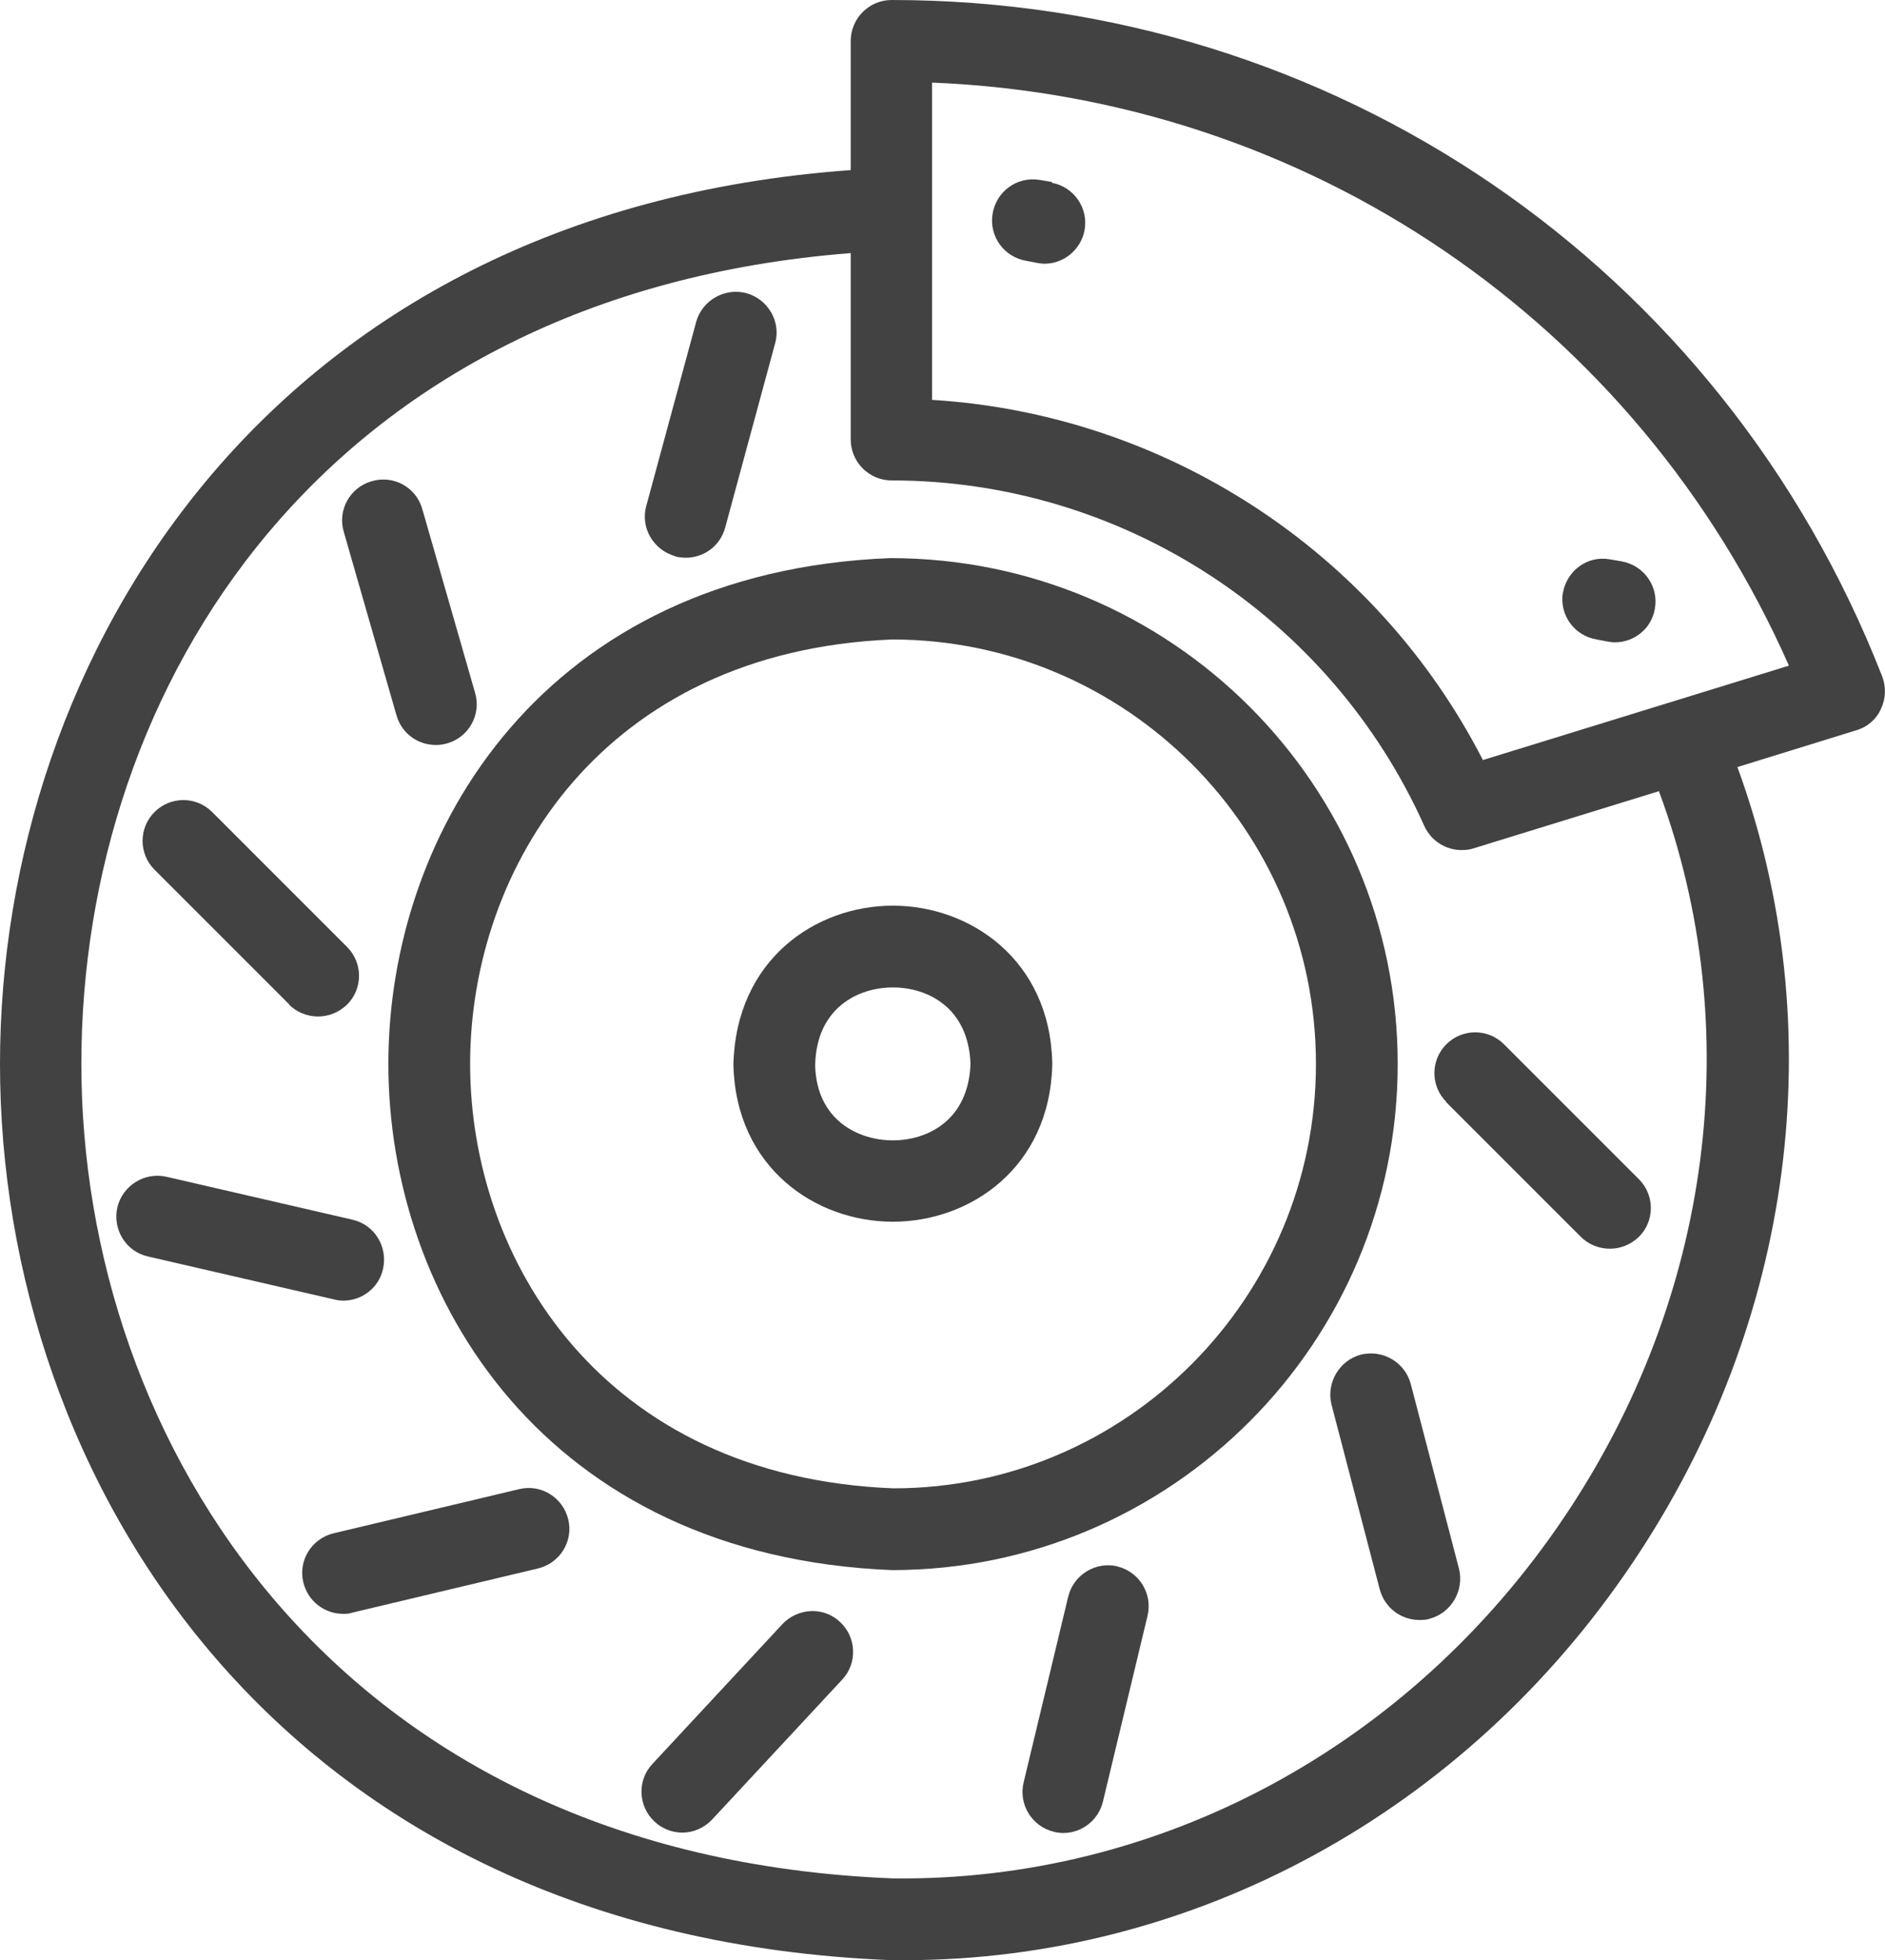
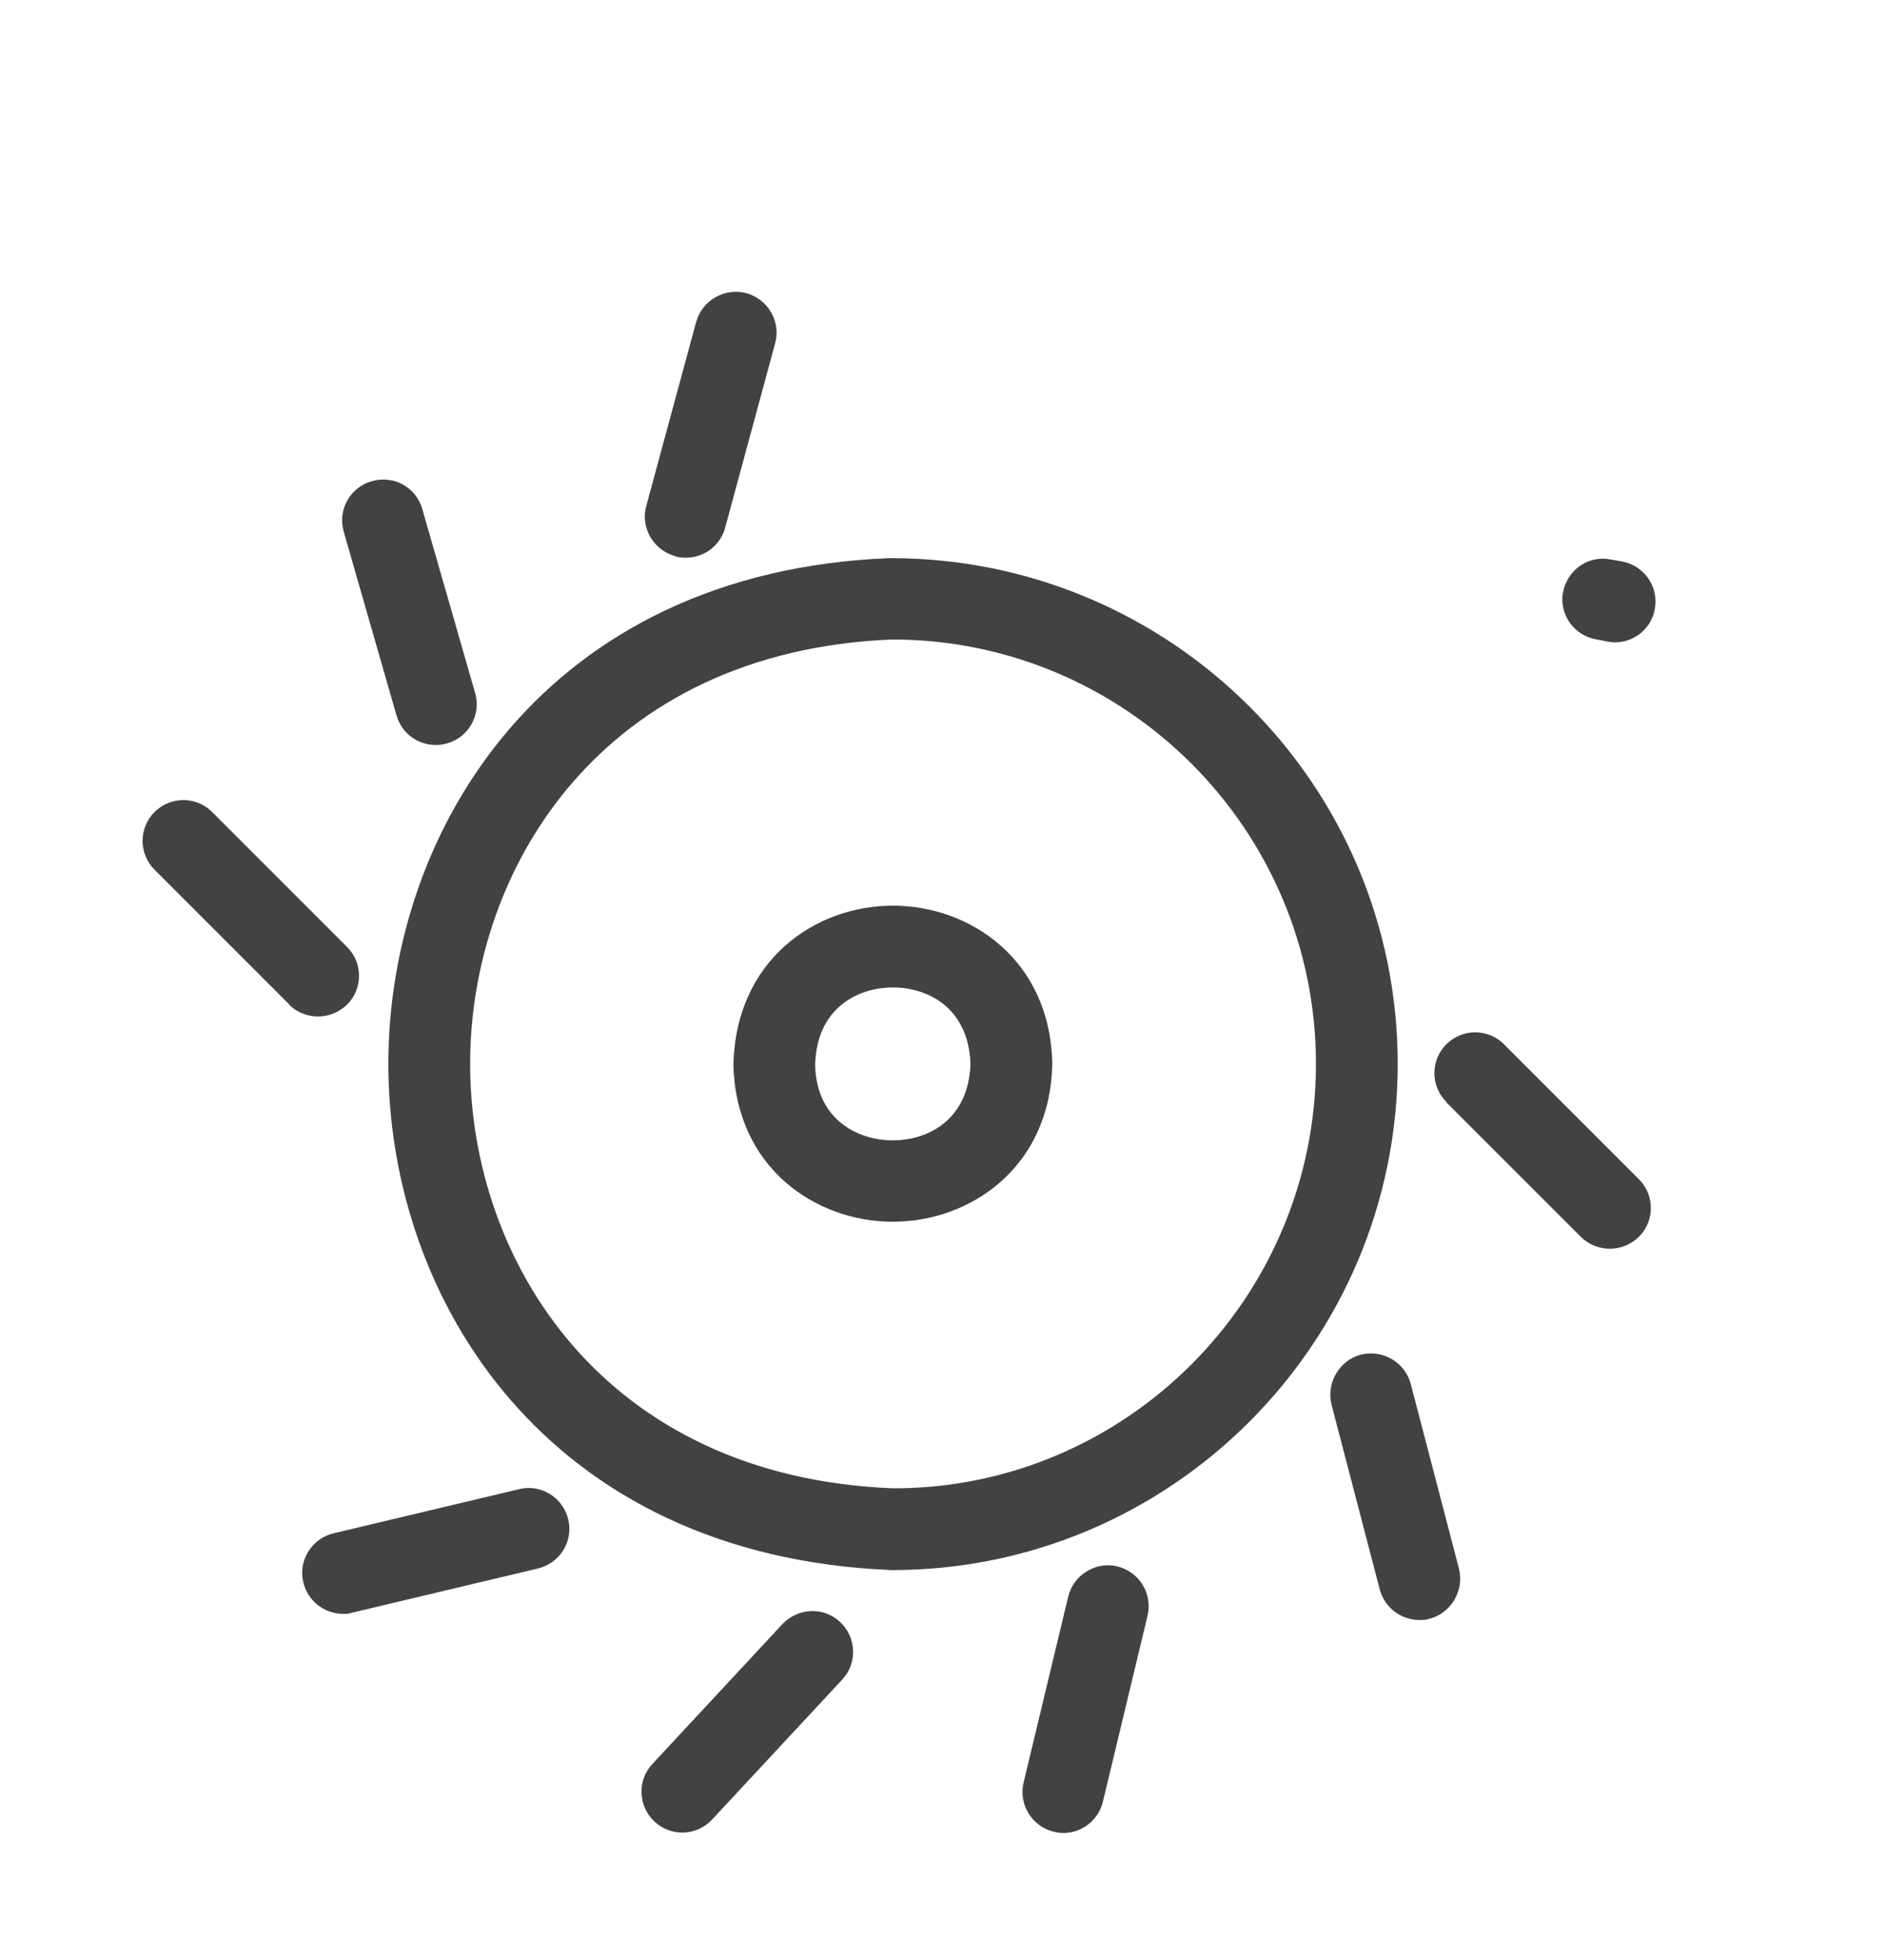
<svg xmlns="http://www.w3.org/2000/svg" id="_레이어_2" data-name="레이어 2" viewBox="0 0 46.11 47.94">
  <defs>
    <style>
      .cls-1 {
        fill: #424242;
        stroke-width: 0px;
      }
    </style>
  </defs>
  <g id="_레이어_1-2" data-name="레이어 1">
    <path class="cls-1" d="m21.77,13.65h0c-8.43.33-12.27,6.65-12.27,12.37,0,5.72,3.84,12.04,12.32,12.38,6.82,0,12.37-5.55,12.37-12.38s-5.55-12.37-12.41-12.37Zm.08,22.75c-7.11-.28-10.35-5.58-10.35-10.38s3.24-10.09,10.32-10.38c5.72,0,10.37,4.65,10.37,10.38s-4.65,10.38-10.33,10.38h0Z" />
    <path class="cls-1" d="m21.84,22.15h0c-1.89,0-3.84,1.32-3.9,3.89.06,2.52,2.01,3.84,3.9,3.84s3.84-1.32,3.9-3.84v-.05c-.06-2.52-2.01-3.84-3.9-3.84h0Zm0,5.74c-.85,0-1.87-.5-1.9-1.84.03-1.4,1.05-1.9,1.9-1.9h0c.85,0,1.85.49,1.9,1.87-.05,1.38-1.05,1.87-1.9,1.87h0Z" />
    <path class="cls-1" d="m35.37,26.95l3.3,3.3c.19.19.45.29.71.29s.51-.1.71-.29c.39-.39.39-1.02,0-1.41l-3.3-3.3c-.39-.39-1.02-.39-1.41,0-.39.39-.39,1.02,0,1.41Z" />
    <path class="cls-1" d="m34.51,33.85c-.14-.53-.68-.85-1.22-.72-.53.14-.85.69-.72,1.22l1.18,4.52c.12.45.52.75.97.75.08,0,.17,0,.25-.03.53-.14.85-.69.72-1.22,0,0-1.18-4.52-1.18-4.52Z" />
    <path class="cls-1" d="m27.34,38.31c-.53-.13-1.08.2-1.21.74l-1.09,4.54c-.13.54.2,1.08.74,1.21.08.02.16.03.23.03.45,0,.86-.31.97-.77l1.09-4.54c.13-.54-.2-1.08-.74-1.21h0Z" />
    <path class="cls-1" d="m19.14,39.72l-3.18,3.42c-.38.4-.35,1.04.05,1.41.19.18.44.27.68.27.27,0,.53-.11.73-.32l3.18-3.42c.38-.4.35-1.04-.05-1.41-.4-.38-1.03-.35-1.41.05Z" />
    <path class="cls-1" d="m12.7,36.42l-4.54,1.08c-.54.13-.87.67-.74,1.2.11.46.52.77.97.77.08,0,.15,0,.23-.03l4.54-1.08c.54-.13.87-.67.74-1.2-.13-.54-.67-.87-1.2-.74Z" />
-     <path class="cls-1" d="m8.4,31.81c.45,0,.87-.31.97-.78.12-.54-.21-1.08-.75-1.2l-4.55-1.05c-.53-.12-1.07.21-1.2.75-.12.54.21,1.08.75,1.2l4.55,1.05c.08.02.15.03.23.03h0Z" />
    <path class="cls-1" d="m7.07,24.57c.19.19.45.29.71.29s.51-.1.71-.29c.39-.39.39-1.02,0-1.41l-3.3-3.3c-.39-.39-1.02-.39-1.41,0s-.39,1.02,0,1.41c0,0,3.3,3.3,3.3,3.3Z" />
    <path class="cls-1" d="m9.7,17.5c.13.44.52.72.96.72.09,0,.18-.01.28-.04.53-.15.84-.71.68-1.24l-1.29-4.49c-.15-.53-.7-.84-1.24-.68-.53.15-.84.71-.68,1.24l1.29,4.49h0Z" />
    <path class="cls-1" d="m16.52,13.61c.09.02.18.03.26.03.44,0,.84-.29.96-.74l1.22-4.5c.15-.53-.17-1.08-.7-1.23-.53-.14-1.08.17-1.23.7l-1.22,4.5c-.15.53.17,1.08.7,1.23Z" />
-     <path class="cls-1" d="m46.04,16.54C42.11,6.49,32.6,0,21.81,0c-.55,0-1,.45-1,1v3.16C6.53,5.19,0,16.1,0,26.02c0,10.14,6.81,21.32,21.79,21.92.11,0,.23,0,.34,0,7.06,0,13.7-3.61,17.8-9.71,3.97-5.89,4.9-13.09,2.57-19.47l2.91-.9c.27-.08.49-.27.6-.52.12-.25.13-.54.03-.8h0Zm-7.78,20.57c-3.79,5.63-9.92,8.91-16.42,8.83-13.64-.54-19.85-10.71-19.85-19.92S7.91,7.2,20.81,6.19v4.56c0,.55.45,1,1,1,5.62,0,10.73,3.32,13.03,8.45.17.37.53.59.91.59.1,0,.2-.01.29-.04l4.54-1.4c2.15,5.8,1.31,12.37-2.32,17.76h0Zm-1.99-18.53c-2.62-5.1-7.76-8.45-13.47-8.8V2.02c9.19.37,17.24,5.85,20.96,14.26l-7.49,2.31h0Z" />
-     <path class="cls-1" d="m25.73,4.45l-.3-.05c-.55-.09-1.06.28-1.15.83s.28,1.06.83,1.15l.26.05c.06.01.12.02.18.02.47,0,.89-.34.98-.82.1-.54-.26-1.06-.8-1.16Z" />
    <path class="cls-1" d="m38.23,14.49c-.09.55.28,1.06.83,1.15l.26.05c.06.01.12.02.18.02.48,0,.9-.34.98-.82.1-.54-.26-1.06-.81-1.16l-.29-.05c-.55-.1-1.06.28-1.15.83Z" />
  </g>
</svg>